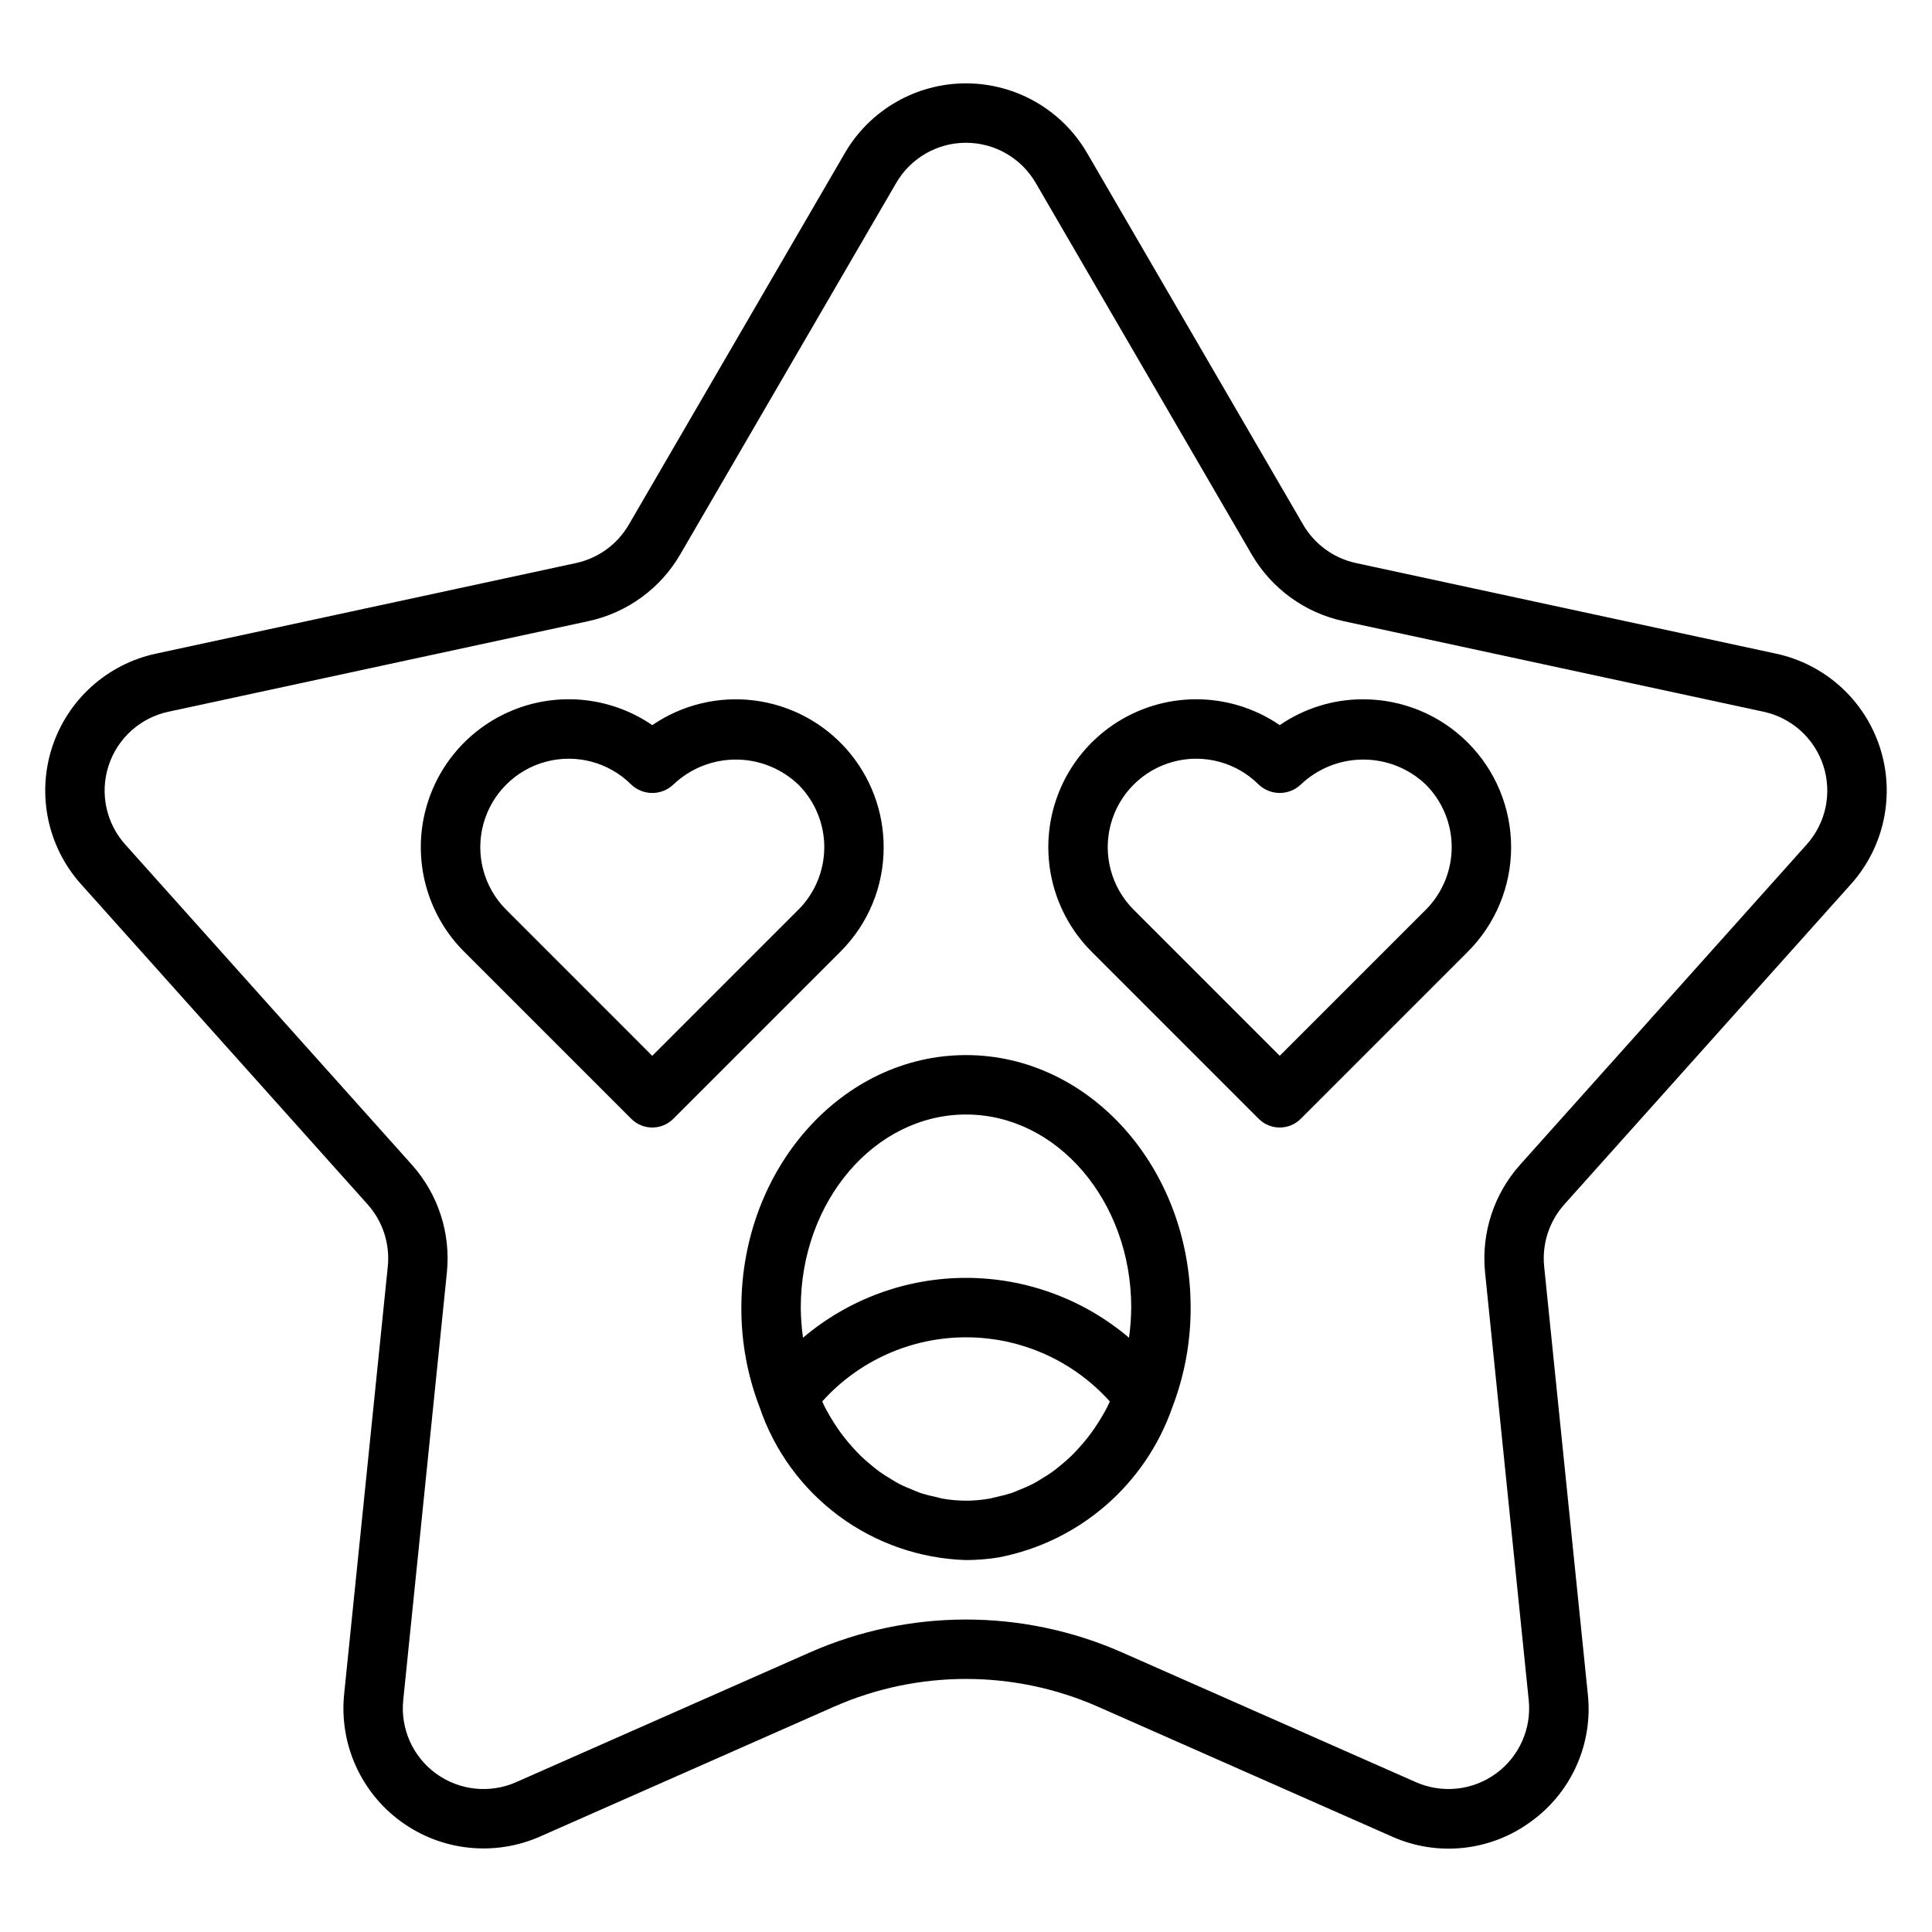
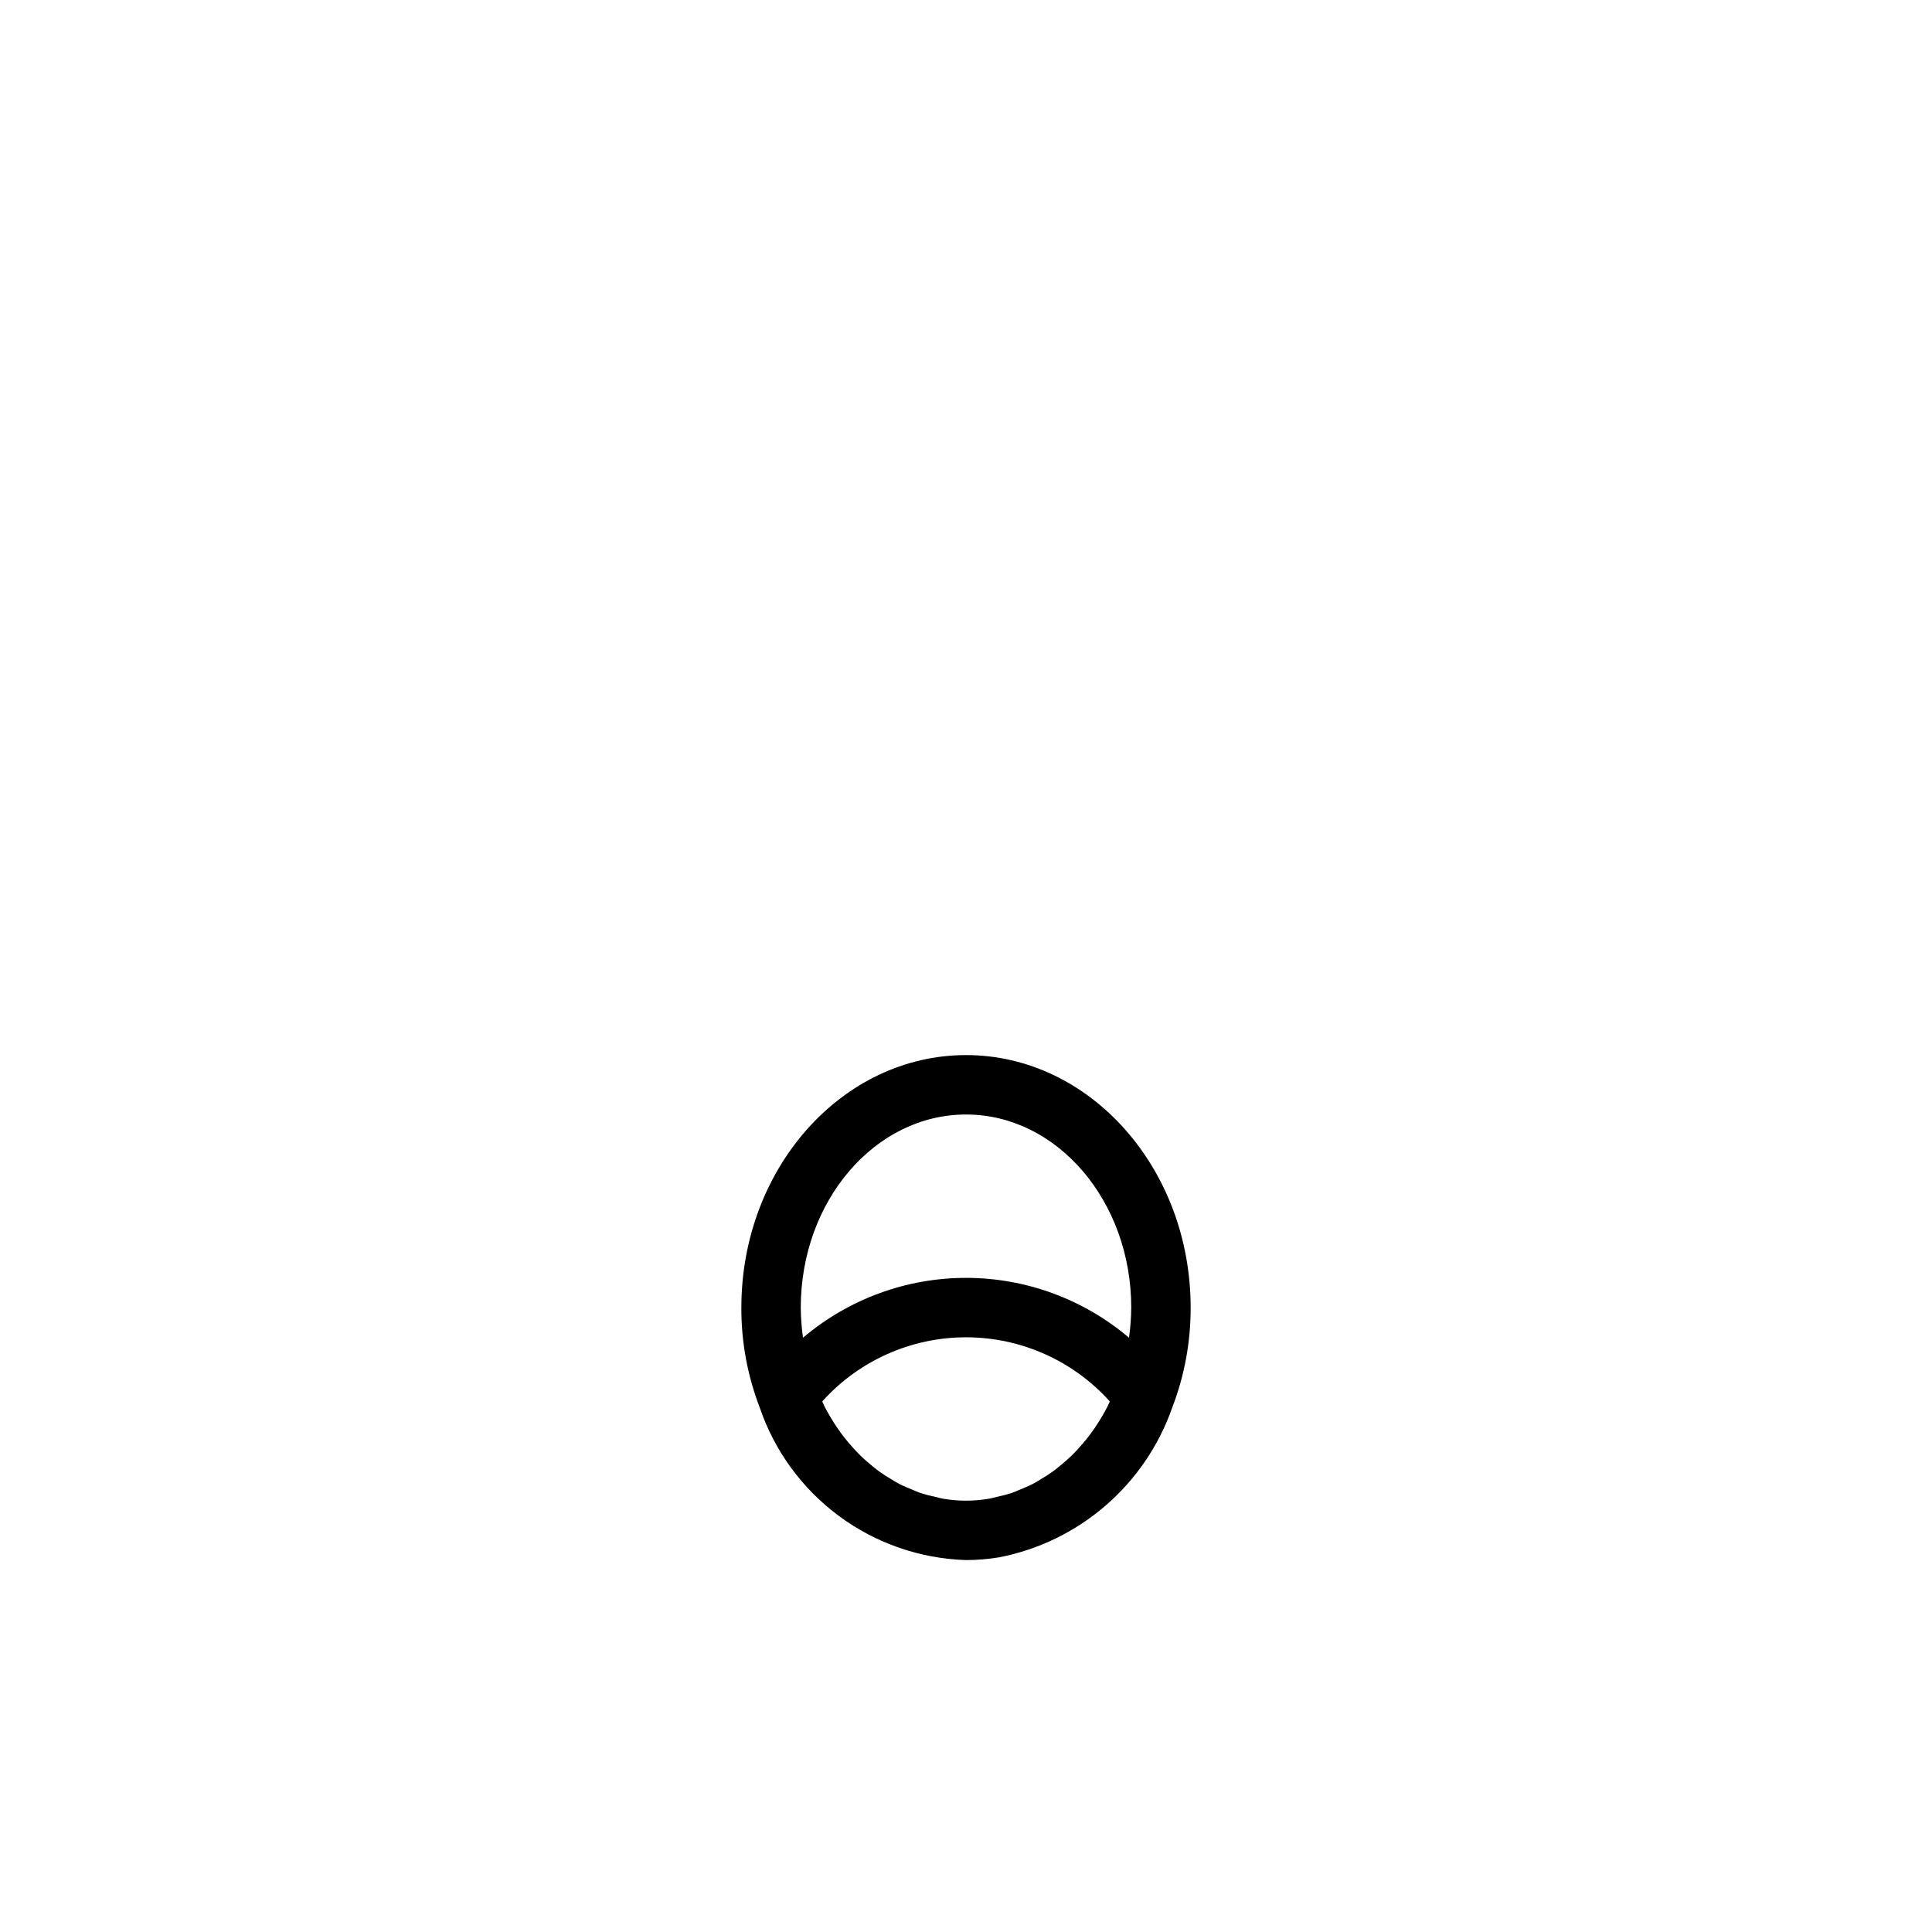
<svg xmlns="http://www.w3.org/2000/svg" fill="#000000" width="800px" height="800px" version="1.1" viewBox="144 144 512 512">
  <g>
-     <path d="m634.54 378.29c8.82-9.855 11.734-23.656 7.648-36.234-4.086-12.578-14.555-22.035-27.484-24.824l-111.37-24.02c-5.875-1.273-10.949-4.957-13.977-10.156l-57.262-98.496c-6.648-11.434-18.875-18.469-32.098-18.469-13.227 0-25.453 7.035-32.102 18.469l-57.262 98.496c-3.027 5.195-8.102 8.883-13.977 10.156l-111.37 24.02c-12.926 2.789-23.395 12.246-27.484 24.824-4.086 12.578-1.172 26.379 7.648 36.234l75.98 84.895h-0.004c4.008 4.484 5.945 10.445 5.344 16.43l-11.57 113.34v0.004c-1.344 13.156 4.41 26.031 15.109 33.805s24.727 9.27 36.824 3.93l77.875-34.395c22.289-9.816 47.68-9.816 69.969 0l77.875 34.395c5.938 2.66 12.473 3.699 18.941 3.008 6.469-0.688 12.637-3.082 17.879-6.934 5.285-3.793 9.473-8.922 12.125-14.863 2.656-5.941 3.688-12.477 2.988-18.945l-11.57-113.34v-0.004c-0.602-5.984 1.336-11.945 5.344-16.43zm-87.711 74.391c-6.953 7.789-10.32 18.141-9.27 28.531l11.57 113.34h0.004c0.77 7.578-2.547 14.996-8.707 19.473-6.16 4.477-14.238 5.34-21.207 2.266l-77.879-34.391c-26.34-11.609-56.348-11.609-82.688 0l-77.875 34.395c-6.969 3.074-15.047 2.211-21.207-2.266-6.164-4.481-9.48-11.895-8.707-19.473l11.57-113.34c1.051-10.391-2.312-20.746-9.27-28.535l-75.984-84.891c-5.078-5.68-6.758-13.629-4.402-20.871 2.356-7.246 8.383-12.691 15.828-14.297l111.37-24.02c10.207-2.215 19.012-8.613 24.273-17.633l57.262-98.496c3.824-6.586 10.867-10.637 18.484-10.637 7.613 0 14.656 4.051 18.484 10.637l57.258 98.496c5.262 9.02 14.07 15.418 24.273 17.633l111.37 24.02c7.445 1.605 13.477 7.051 15.828 14.297 2.356 7.242 0.68 15.191-4.402 20.871z" />
    <path d="m400 423.61c-32.828 0-59.531 30.016-59.531 66.914h-0.004c-0.031 9.059 1.621 18.047 4.875 26.504 3.914 11.496 11.246 21.523 21.012 28.746 9.77 7.219 21.508 11.289 33.648 11.66 2.945 0 5.891-0.242 8.797-0.727 21.238-4.137 38.688-19.227 45.844-39.648v-0.004l0.012-0.027 0.008-0.039 0.004-0.004c3.246-8.441 4.898-17.414 4.867-26.461 0-36.898-26.707-66.914-59.531-66.914zm37.473 93.188c-0.465 0.906-0.965 1.777-1.473 2.644-0.645 1.094-1.316 2.16-2.027 3.188-0.562 0.812-1.145 1.605-1.746 2.375-0.762 0.973-1.559 1.898-2.379 2.793-0.645 0.707-1.293 1.402-1.973 2.059-0.875 0.844-1.785 1.629-2.711 2.391-0.707 0.582-1.41 1.172-2.144 1.707-0.984 0.715-2.008 1.344-3.039 1.961-0.746 0.449-1.48 0.926-2.25 1.324-1.105 0.578-2.258 1.043-3.406 1.512-0.746 0.305-1.477 0.656-2.242 0.914v-0.004c-1.301 0.414-2.621 0.758-3.957 1.031-0.664 0.148-1.309 0.363-1.977 0.473l-0.004-0.004c-4.066 0.707-8.223 0.707-12.289 0-0.66-0.109-1.297-0.324-1.949-0.469v0.004c-1.348-0.277-2.676-0.621-3.988-1.039-0.754-0.254-1.477-0.602-2.215-0.902-1.16-0.473-2.316-0.945-3.438-1.523-0.754-0.395-1.477-0.859-2.207-1.301-1.047-0.629-2.09-1.27-3.09-1.996-0.715-0.52-1.398-1.094-2.082-1.66-0.949-0.781-1.891-1.586-2.785-2.457-0.652-0.633-1.277-1.305-1.898-1.98-0.848-0.926-1.668-1.883-2.453-2.887-0.582-0.742-1.145-1.508-1.688-2.293-0.73-1.051-1.418-2.148-2.078-3.273-0.496-0.848-0.984-1.699-1.441-2.586-0.23-0.453-0.422-0.941-0.645-1.402l-0.004 0.004c9.711-10.824 23.566-17.004 38.109-17.004 14.539 0 28.395 6.18 38.109 17.004-0.227 0.465-0.418 0.945-0.645 1.398zm5.731-18.285h-0.004c-12.062-10.238-27.375-15.863-43.195-15.863-15.824 0-31.137 5.625-43.199 15.863-0.375-2.644-0.574-5.316-0.594-7.988 0-28.215 19.641-51.168 43.789-51.168s43.789 22.953 43.789 51.168h-0.004c-0.016 2.672-0.215 5.344-0.59 7.988z" />
-     <path d="m378.18 368.51c0-9.559-3.492-18.785-9.82-25.949-6.328-7.16-15.059-11.762-24.543-12.941-9.484-1.176-19.07 1.152-26.957 6.547-10.844-7.426-24.691-8.926-36.871-3.988s-21.074 15.652-23.688 28.535c-2.609 12.883 1.41 26.215 10.707 35.504l44.285 44.281c1.477 1.477 3.477 2.305 5.566 2.305 2.086 0 4.09-0.828 5.562-2.305l44.281-44.281c7.375-7.332 11.508-17.309 11.477-27.707zm-22.609 16.574-38.715 38.719-38.711-38.719c-5.922-5.922-8.234-14.555-6.066-22.645s8.488-14.406 16.574-16.574c8.09-2.168 16.723 0.145 22.645 6.07 3.121 2.949 8.008 2.949 11.129 0 4.465-4.266 10.402-6.644 16.578-6.644 6.172 0 12.109 2.379 16.574 6.644 4.394 4.394 6.863 10.355 6.863 16.574 0 6.215-2.469 12.176-6.863 16.574z" />
-     <path d="m505.28 329.32c-7.902-0.02-15.625 2.367-22.137 6.848-10.844-7.422-24.688-8.918-36.863-3.981-12.18 4.938-21.07 15.648-23.684 28.527-2.609 12.879 1.406 26.211 10.699 35.5l44.281 44.285c1.477 1.477 3.477 2.305 5.566 2.305 2.086 0 4.09-0.828 5.562-2.305l44.285-44.285c7.348-7.348 11.477-17.316 11.473-27.707 0-10.391-4.129-20.359-11.477-27.707-7.348-7.348-17.312-11.477-27.707-11.477zm16.578 55.762-38.715 38.715-38.715-38.719v0.004c-5.922-5.922-8.234-14.555-6.066-22.641 2.164-8.09 8.484-14.41 16.574-16.574 8.086-2.168 16.719 0.145 22.641 6.066 3.121 2.949 8.008 2.949 11.129 0 4.469-4.266 10.402-6.641 16.578-6.641 6.172 0 12.109 2.375 16.578 6.641 4.387 4.398 6.852 10.359 6.852 16.574 0 6.211-2.465 12.172-6.852 16.574z" />
  </g>
</svg>